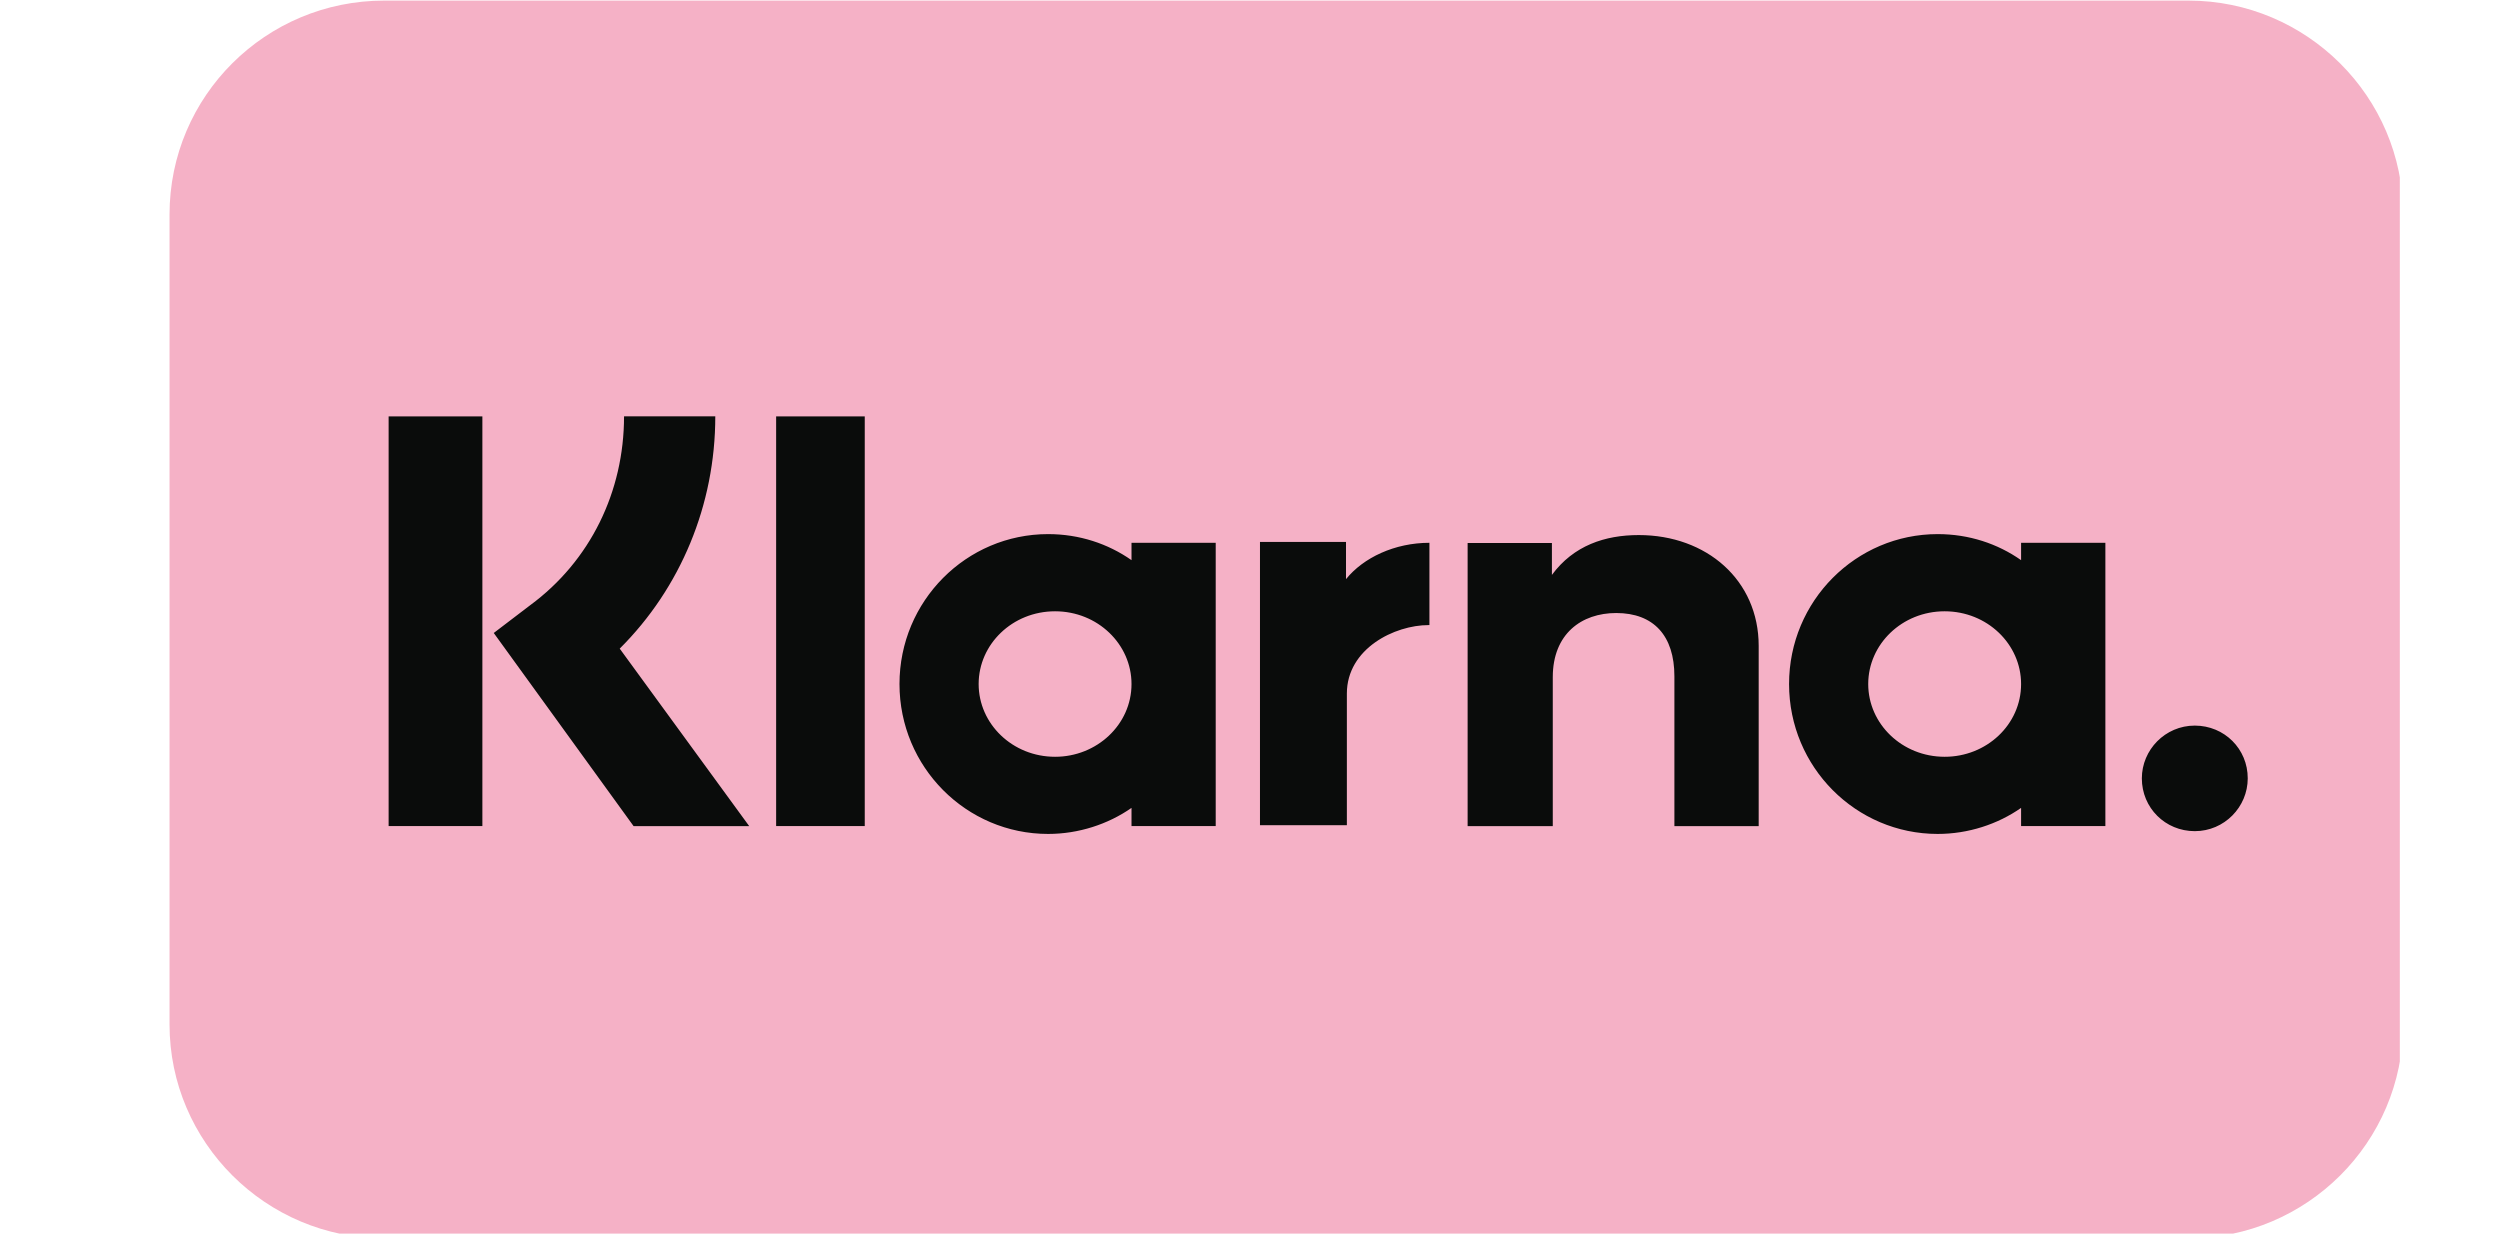
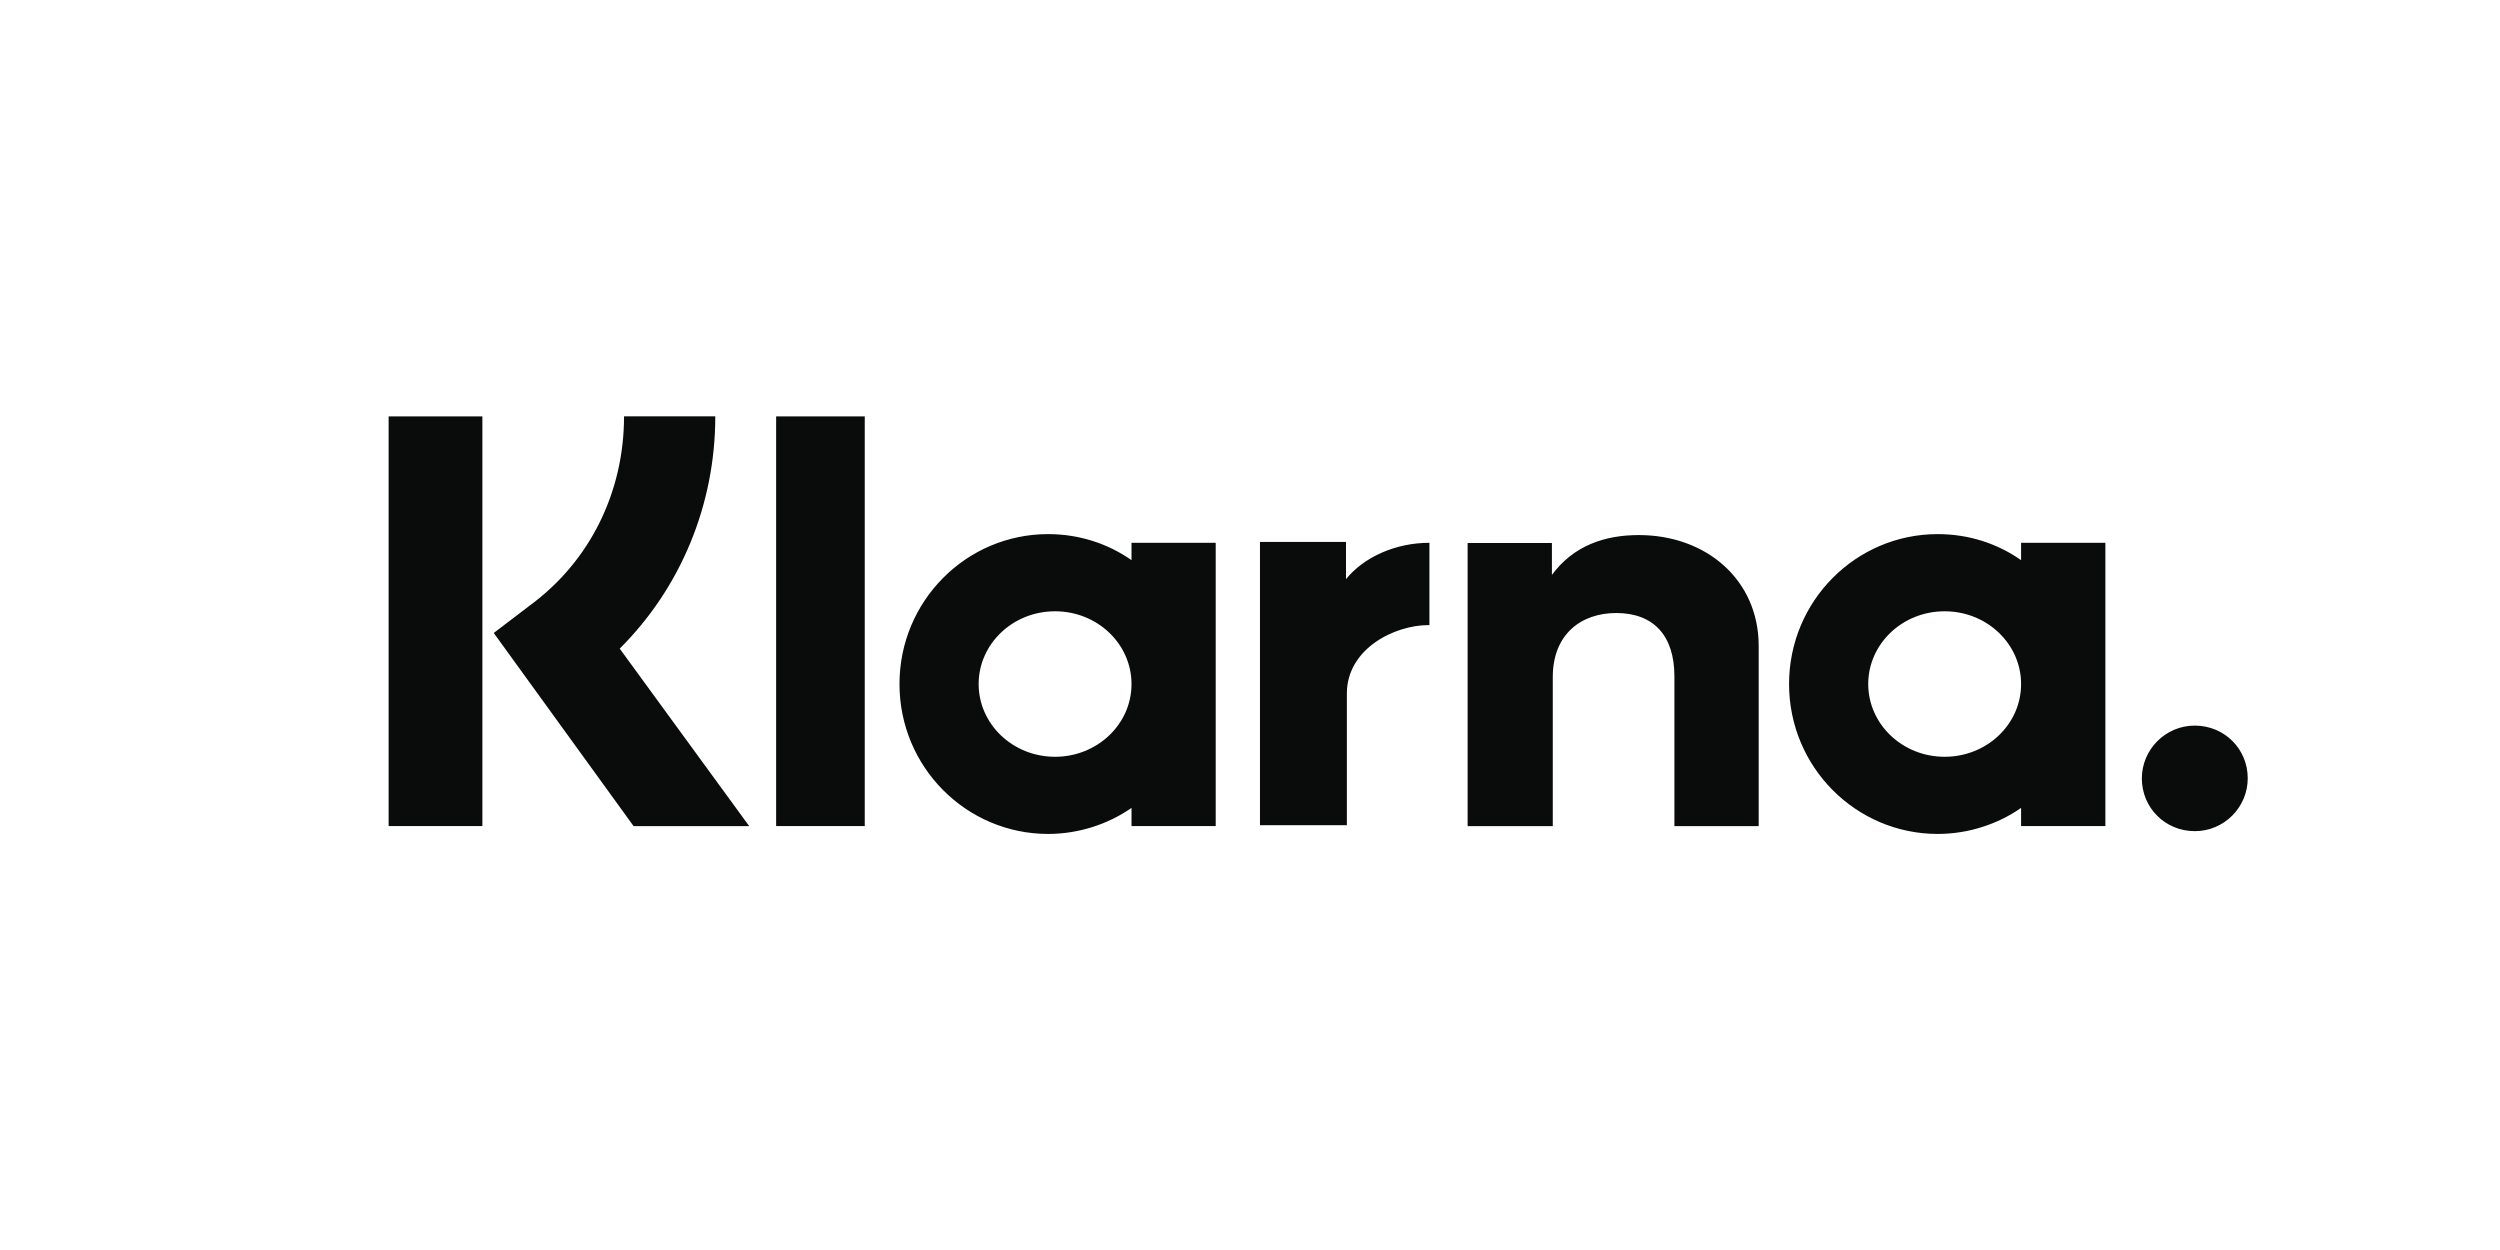
<svg xmlns="http://www.w3.org/2000/svg" width="112.5pt" height="56.25pt" viewBox="0 0 112.5 56.25" version="1.2">
  <defs>
    <clipPath id="clip1">
      <path d="M 7.629 0 L 107.992 0 L 107.992 55.512 L 7.629 55.512 Z M 7.629 0 " />
    </clipPath>
  </defs>
  <g id="surface1">
    <g clip-path="url(#clip1)" clip-rule="nonzero">
-       <path style=" stroke:none;fill-rule:nonzero;fill:rgb(96.078%,69.409%,77.649%);fill-opacity:1;" d="M 17.285 0.027 L 98.484 0.027 C 103.801 0.027 108.141 4.355 108.141 9.652 L 108.141 46.098 C 108.141 51.398 103.801 55.723 98.484 55.723 L 17.285 55.723 C 11.969 55.727 7.629 51.402 7.629 46.102 L 7.629 9.652 C 7.629 4.316 11.969 0.027 17.285 0.027 Z M 17.285 0.027 " />
-     </g>
-     <path style=" stroke:none;fill-rule:nonzero;fill:rgb(3.92%,4.709%,4.309%);fill-opacity:1;" d="M 98.766 32.652 C 97.434 32.652 96.383 33.742 96.383 35.027 C 96.383 36.355 97.438 37.402 98.766 37.402 C 100.098 37.402 101.148 36.312 101.148 35.027 C 101.152 33.703 100.098 32.652 98.766 32.652 Z M 90.949 30.781 C 90.949 28.988 89.426 27.508 87.508 27.508 C 85.594 27.508 84.07 28.988 84.07 30.781 C 84.07 32.574 85.594 34.055 87.508 34.055 C 89.387 34.059 90.949 32.613 90.949 30.781 Z M 90.949 24.426 L 94.742 24.426 L 94.742 37.172 L 90.949 37.172 L 90.949 36.355 C 89.891 37.094 88.566 37.527 87.195 37.527 C 83.52 37.527 80.508 34.523 80.508 30.781 C 80.508 27.039 83.52 24.035 87.195 24.035 C 88.602 24.035 89.891 24.465 90.949 25.207 Z M 60.57 26.062 L 60.57 24.387 L 56.699 24.387 L 56.699 37.133 L 60.609 37.133 L 60.609 31.211 C 60.609 29.184 62.762 28.129 64.285 28.129 L 64.324 28.129 L 64.324 24.426 C 62.762 24.426 61.352 25.094 60.57 26.062 Z M 50.918 30.781 C 50.918 28.988 49.395 27.508 47.477 27.508 C 45.562 27.508 44.039 28.988 44.039 30.781 C 44.039 32.574 45.562 34.055 47.477 34.055 C 49.348 34.059 50.918 32.613 50.918 30.781 Z M 50.918 24.426 L 54.707 24.426 L 54.707 37.172 L 50.918 37.172 L 50.918 36.355 C 49.859 37.094 48.531 37.527 47.164 37.527 C 43.488 37.527 40.477 34.523 40.477 30.781 C 40.477 27.039 43.488 24.035 47.164 24.035 C 48.566 24.035 49.859 24.465 50.918 25.207 Z M 73.746 24.078 C 72.223 24.078 70.812 24.547 69.836 25.871 L 69.836 24.434 L 66.043 24.434 L 66.043 37.176 L 69.875 37.176 L 69.875 30.473 C 69.875 28.523 71.168 27.586 72.73 27.586 C 74.41 27.586 75.348 28.602 75.348 30.434 L 75.348 37.176 L 79.141 37.176 L 79.141 29.066 C 79.141 26.102 76.793 24.078 73.746 24.078 Z M 34.926 37.172 L 38.914 37.172 L 38.914 18.738 L 34.926 18.738 Z M 17.488 37.172 L 21.707 37.172 L 21.707 18.738 L 17.488 18.738 Z M 32.188 18.738 C 32.188 22.719 30.625 26.461 27.887 29.188 L 33.715 37.176 L 28.512 37.176 L 22.219 28.484 L 23.859 27.234 C 26.559 25.246 28.082 22.129 28.082 18.734 L 32.188 18.734 Z M 32.188 18.738 " />
+       </g>
+     <path style=" stroke:none;fill-rule:nonzero;fill:rgb(3.92%,4.709%,4.309%);fill-opacity:1;" d="M 98.766 32.652 C 97.434 32.652 96.383 33.742 96.383 35.027 C 96.383 36.355 97.438 37.402 98.766 37.402 C 100.098 37.402 101.148 36.312 101.148 35.027 C 101.152 33.703 100.098 32.652 98.766 32.652 Z M 90.949 30.781 C 90.949 28.988 89.426 27.508 87.508 27.508 C 85.594 27.508 84.07 28.988 84.07 30.781 C 84.07 32.574 85.594 34.055 87.508 34.055 C 89.387 34.059 90.949 32.613 90.949 30.781 Z M 90.949 24.426 L 94.742 24.426 L 94.742 37.172 L 90.949 37.172 L 90.949 36.355 C 89.891 37.094 88.566 37.527 87.195 37.527 C 83.52 37.527 80.508 34.523 80.508 30.781 C 80.508 27.039 83.52 24.035 87.195 24.035 C 88.602 24.035 89.891 24.465 90.949 25.207 Z M 60.57 26.062 L 60.57 24.387 L 56.699 24.387 L 56.699 37.133 L 60.609 37.133 L 60.609 31.211 C 60.609 29.184 62.762 28.129 64.285 28.129 L 64.324 28.129 L 64.324 24.426 C 62.762 24.426 61.352 25.094 60.57 26.062 Z M 50.918 30.781 C 50.918 28.988 49.395 27.508 47.477 27.508 C 45.562 27.508 44.039 28.988 44.039 30.781 C 44.039 32.574 45.562 34.055 47.477 34.055 C 49.348 34.059 50.918 32.613 50.918 30.781 Z M 50.918 24.426 L 54.707 24.426 L 54.707 37.172 L 50.918 37.172 L 50.918 36.355 C 49.859 37.094 48.531 37.527 47.164 37.527 C 43.488 37.527 40.477 34.523 40.477 30.781 C 40.477 27.039 43.488 24.035 47.164 24.035 C 48.566 24.035 49.859 24.465 50.918 25.207 Z M 73.746 24.078 C 72.223 24.078 70.812 24.547 69.836 25.871 L 69.836 24.434 L 66.043 24.434 L 66.043 37.176 L 69.875 37.176 L 69.875 30.473 C 69.875 28.523 71.168 27.586 72.73 27.586 C 74.41 27.586 75.348 28.602 75.348 30.434 L 75.348 37.176 L 79.141 37.176 L 79.141 29.066 C 79.141 26.102 76.793 24.078 73.746 24.078 Z M 34.926 37.172 L 38.914 37.172 L 38.914 18.738 L 34.926 18.738 Z M 17.488 37.172 L 21.707 37.172 L 21.707 18.738 L 17.488 18.738 Z M 32.188 18.738 C 32.188 22.719 30.625 26.461 27.887 29.188 L 33.715 37.176 L 28.512 37.176 L 22.219 28.484 L 23.859 27.234 C 26.559 25.246 28.082 22.129 28.082 18.734 L 32.188 18.734 M 32.188 18.738 " />
  </g>
</svg>